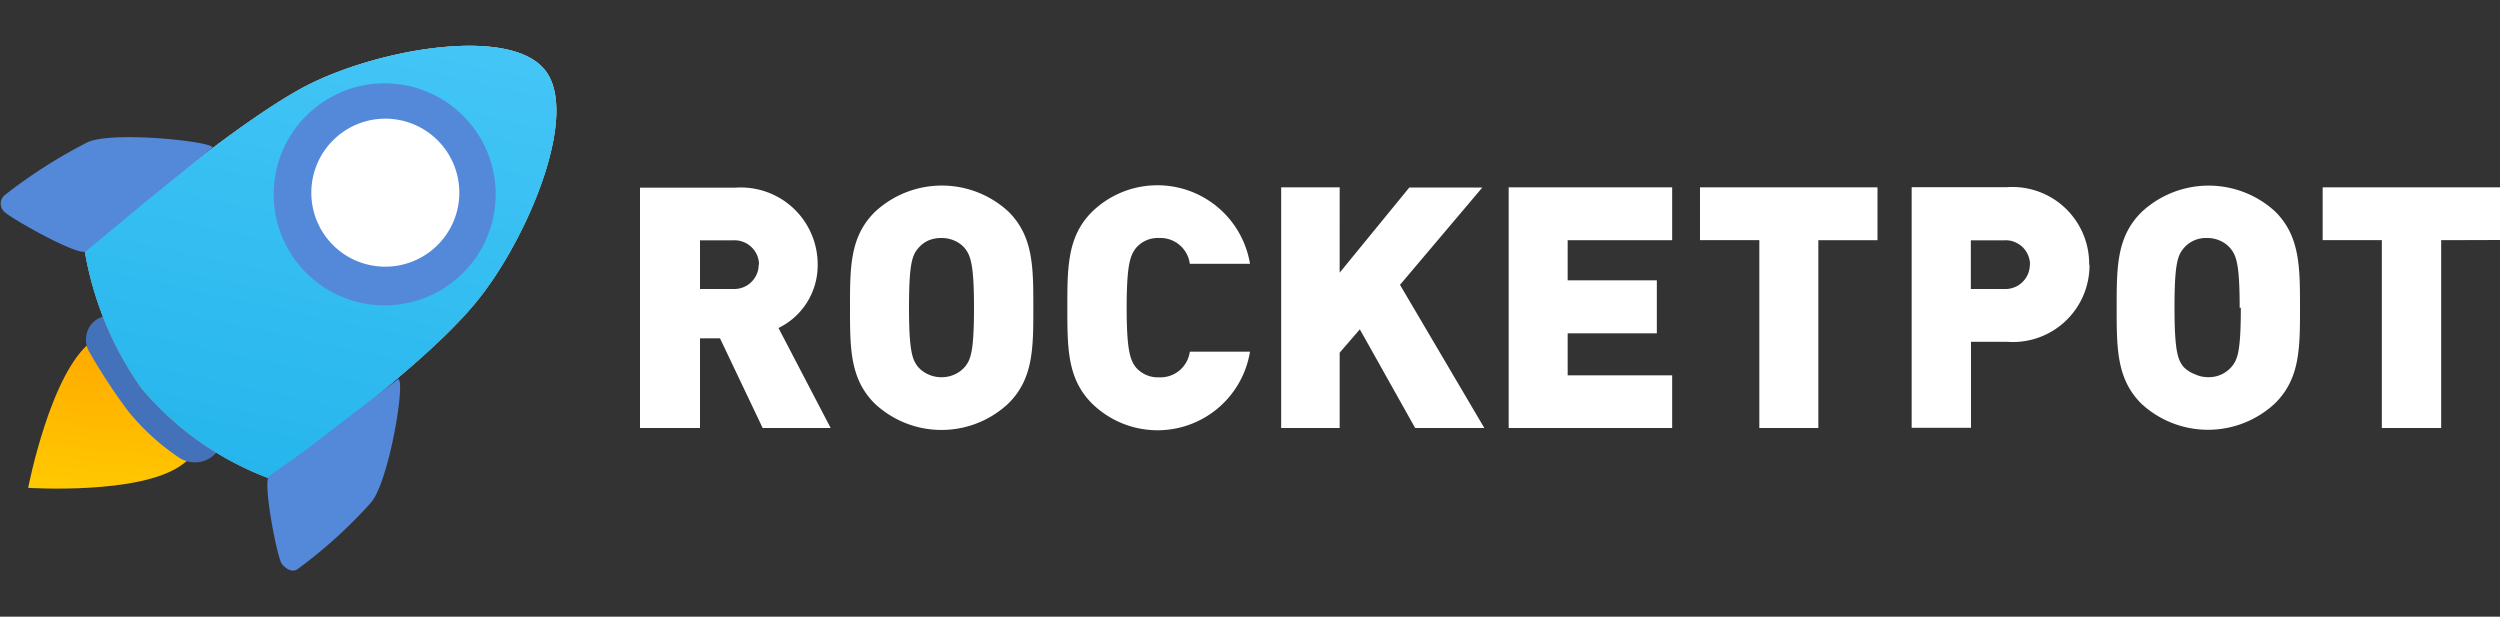
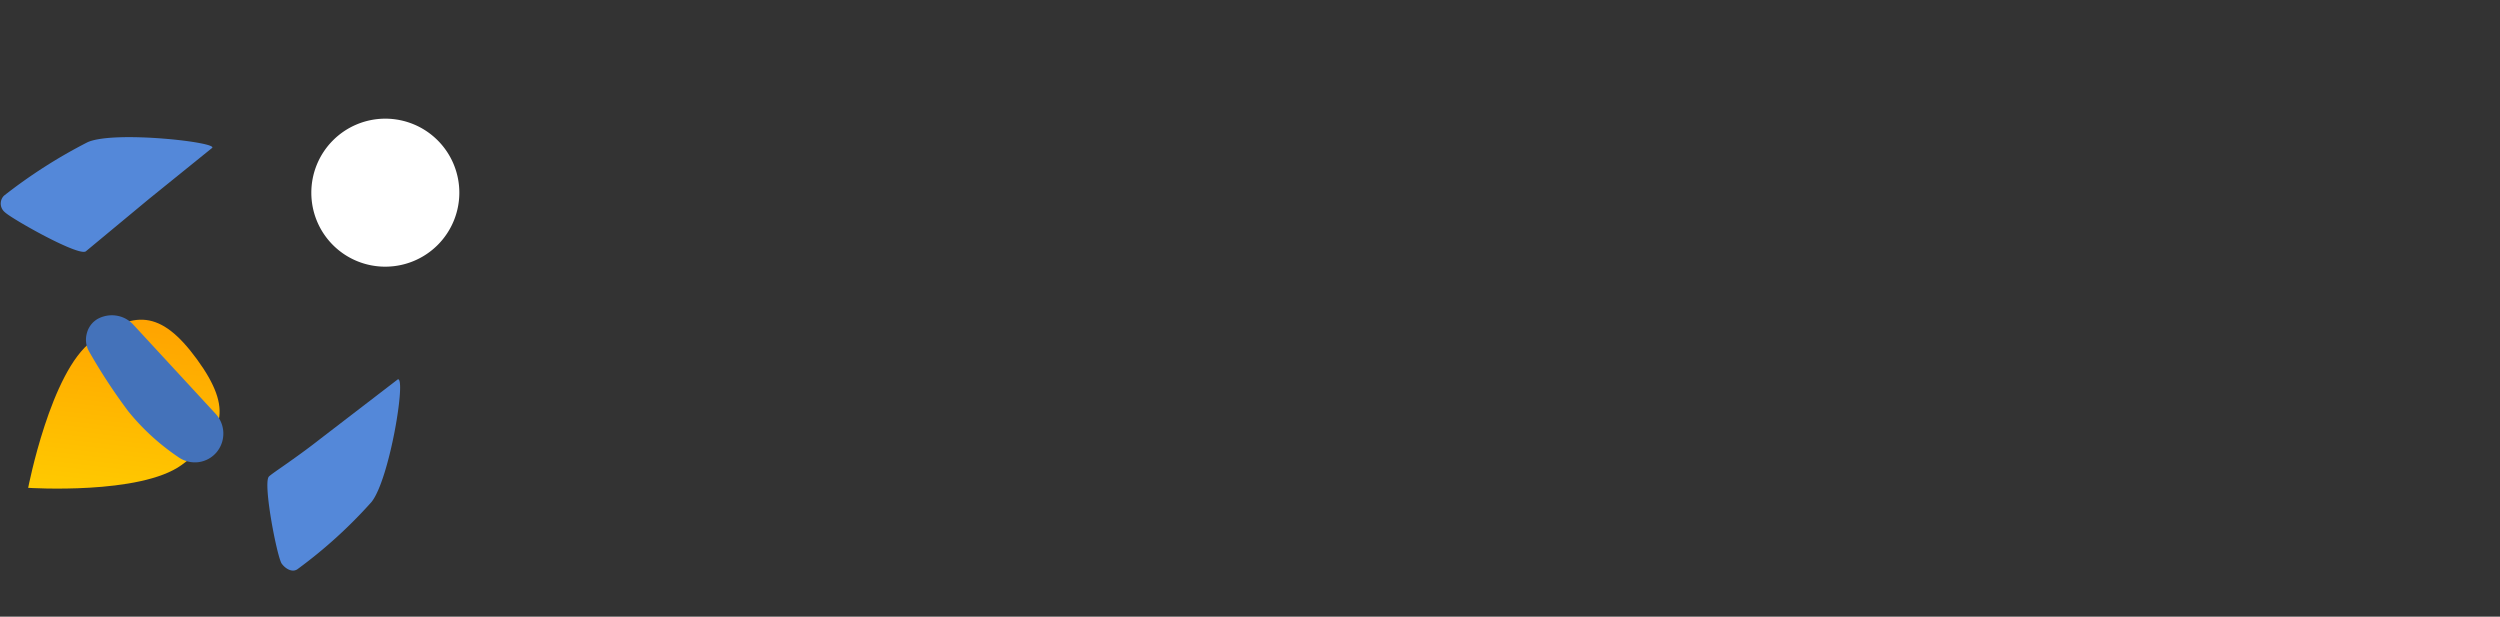
<svg xmlns="http://www.w3.org/2000/svg" xmlns:xlink="http://www.w3.org/1999/xlink" width="150" height="37">
  <rect width="100%" height="100%" fill="#333333" stroke="none" />
  <defs>
    <linearGradient id="A" x1="6.81" y1="32.42" x2="11.53" y2="-8.33" gradientUnits="userSpaceOnUse">
      <stop offset="0" stop-color="#ffd300" />
      <stop offset="1" stop-color="#ff3f00" />
    </linearGradient>
    <linearGradient id="B" x1="16.37" y1="-.8" x2="32.33" y2="62.49" gradientUnits="userSpaceOnUse">
      <stop offset="0" stop-color="#ffd529" />
      <stop offset="1" stop-color="#fd8440" />
    </linearGradient>
    <linearGradient id="C" x1="25.52" y1="-18.98" x2="9.32" y2="59.1" gradientUnits="userSpaceOnUse">
      <stop offset="0" stop-color="#afe6ff" />
      <stop offset=".4" stop-color="#38b2ff" />
      <stop offset="1" stop-color="#7b20d0" />
    </linearGradient>
    <linearGradient id="D" x1="26.47" y1="-22.48" x2="11.95" y2="45.39" gradientUnits="userSpaceOnUse">
      <stop offset="0" stop-color="#5ed3ff" />
      <stop offset="1" stop-color="#13ace6" />
    </linearGradient>
-     <path id="E" d="M5.09 15.09Q13.73 7.73 18 5.35C22.25 3 30.49 1.49 32.68 4.18s-1.17 10.47-4.23 14.09q-3 3.61-12.31 10.43a18.47 18.47 0 0 1-7.64-5.39 20.12 20.12 0 0 1-3.41-8.22z" />
  </defs>
-   <path d="M49.84,25.68l-3.13-6a4.18,4.18,0,0,0,2.35-3.77,4.61,4.61,0,0,0-4.93-4.65H38.4V25.68H42V20.3h1.2l2.56,5.38Zm-4.32-9.8a1.47,1.47,0,0,1-.12.58,1.45,1.45,0,0,1-.34.48,1.36,1.36,0,0,1-.5.31,1.49,1.49,0,0,1-.59.09H42V14.42h2a1.41,1.41,0,0,1,.58.09,1.36,1.36,0,0,1,.5.31,1.45,1.45,0,0,1,.34.48,1.43,1.43,0,0,1,.12.58ZM62,18.46c0-2.43,0-4.28-1.49-5.76a5.89,5.89,0,0,0-8,0C51,14.18,51,16,51,18.46s0,4.28,1.49,5.76a5.86,5.86,0,0,0,8,0C62,22.74,62,20.9,62,18.46Zm-3.56,0c0,2.64-.2,3.11-.53,3.53a1.8,1.8,0,0,1-.64.48,1.93,1.93,0,0,1-1.56,0,1.78,1.78,0,0,1-.64-.47c-.32-.42-.53-.89-.53-3.53s.19-3.13.53-3.55a1.76,1.76,0,0,1,.63-.49,2,2,0,0,1,.79-.15,1.88,1.88,0,0,1,.78.16,1.69,1.69,0,0,1,.64.48c.32.43.53.92.53,3.55ZM75,21.1H71.39a1.78,1.78,0,0,1-1.84,1.54,1.75,1.75,0,0,1-1.4-.6c-.32-.43-.55-.93-.55-3.58s.23-3.14.55-3.57a1.72,1.72,0,0,1,1.4-.61,1.78,1.78,0,0,1,1.84,1.55H75a5.63,5.63,0,0,0-9.47-3.13c-1.49,1.48-1.49,3.33-1.49,5.76s0,4.28,1.49,5.76A5.62,5.62,0,0,0,75,21.1Zm14.06,4.58L84,17.09l4.94-5.84H84.56l-4.18,5.11V11.24H76.87V25.68h3.51V21.16l1.21-1.4,3.32,5.92Zm11.27,0V22.52H94.06V20h5.35V16.82H94.06V14.41h6.27V11.24H90.52V25.68Zm12.32-11.27V11.24H102v3.17h3.56V25.68h3.54V14.41Zm12.7,1.47a4.61,4.61,0,0,0-4.93-4.65H114.7V25.67h3.56V20.51h2.18a4.6,4.6,0,0,0,4.93-4.63Zm-3.56,0a1.47,1.47,0,0,1-.12.58,1.45,1.45,0,0,1-.34.48,1.36,1.36,0,0,1-.5.31,1.47,1.47,0,0,1-.58.09h-2V14.42h2a1.43,1.43,0,0,1,.58.08,1.66,1.66,0,0,1,.51.31,1.54,1.54,0,0,1,.34.49,1.43,1.43,0,0,1,.12.58ZM138,18.46c0-2.43,0-4.28-1.48-5.76a5.9,5.9,0,0,0-8,0C127,14.18,127,16,127,18.46s0,4.28,1.48,5.76a5.89,5.89,0,0,0,8,0C138,22.74,138,20.9,138,18.46Zm-3.55,0c0,2.64-.2,3.11-.54,3.53a1.86,1.86,0,0,1-.63.48,1.8,1.8,0,0,1-.79.16,1.77,1.77,0,0,1-.78-.17A1.87,1.87,0,0,1,131,22c-.32-.42-.53-.89-.53-3.53s.19-3.13.53-3.55a1.74,1.74,0,0,1,1.42-.64,1.88,1.88,0,0,1,.78.16,1.69,1.69,0,0,1,.64.48c.34.43.54.92.54,3.55ZM150,14.4V11.24H139.36v3.17h3.55V25.68h3.56V14.41Z" fill="#fff" />
  <g fill-rule="evenodd">
    <path d="M10.91 27.89c2.5-1.82 3.12-3.3.91-6.33s-3.82-2.9-6.3-1.09-3.83 8.8-3.83 8.8 6.73.44 9.22-1.38z" fill="url(#A)" />
    <path d="M8 19.48l4.92 5.33a1.75 1.75 0 0 1 .08 2.32 1.71 1.71 0 0 1-1.1.6 1.73 1.73 0 0 1-1.21-.31 13.79 13.79 0 0 1-3-2.75 34.08 34.08 0 0 1-2.35-3.59A1.43 1.43 0 0 1 5.21 20a1.39 1.39 0 0 1 .64-.86 1.78 1.78 0 0 1 1.15-.2 1.73 1.73 0 0 1 1 .54z" fill="#4472ba" />
    <use xlink:href="#E" fill="url(#B)" />
    <use xlink:href="#E" fill="url(#C)" />
    <use xlink:href="#E" fill="url(#D)" />
    <path d="M12.71 8.89c.56-.34-5.91-1.08-7.47-.35a30.89 30.89 0 0 0-5 3.2.67.67 0 0 0 .06 1c.42.4 4.42 2.66 4.85 2.34l3.81-3.16 3.75-3.03zm11.16 13.87c.51-.15-.49 6-1.58 7.36a28.47 28.47 0 0 1-4.4 4c-.33.28-.78 0-1-.32-.29-.51-1.1-4.71-.77-5.19.09-.14 1.55-1.06 3.1-2.28l4.65-3.57z" fill="#5488d9" />
  </g>
-   <path d="M23.09 18.32a6.66 6.66 0 1 0-6.67-6.66 6.66 6.66 0 0 0 6.67 6.66z" fill="#5488d9" />
  <path d="M23.11,16a4.44,4.44,0,1,0-4.43-4.43A4.43,4.43,0,0,0,23.11,16Z" fill="#fff" />
</svg>